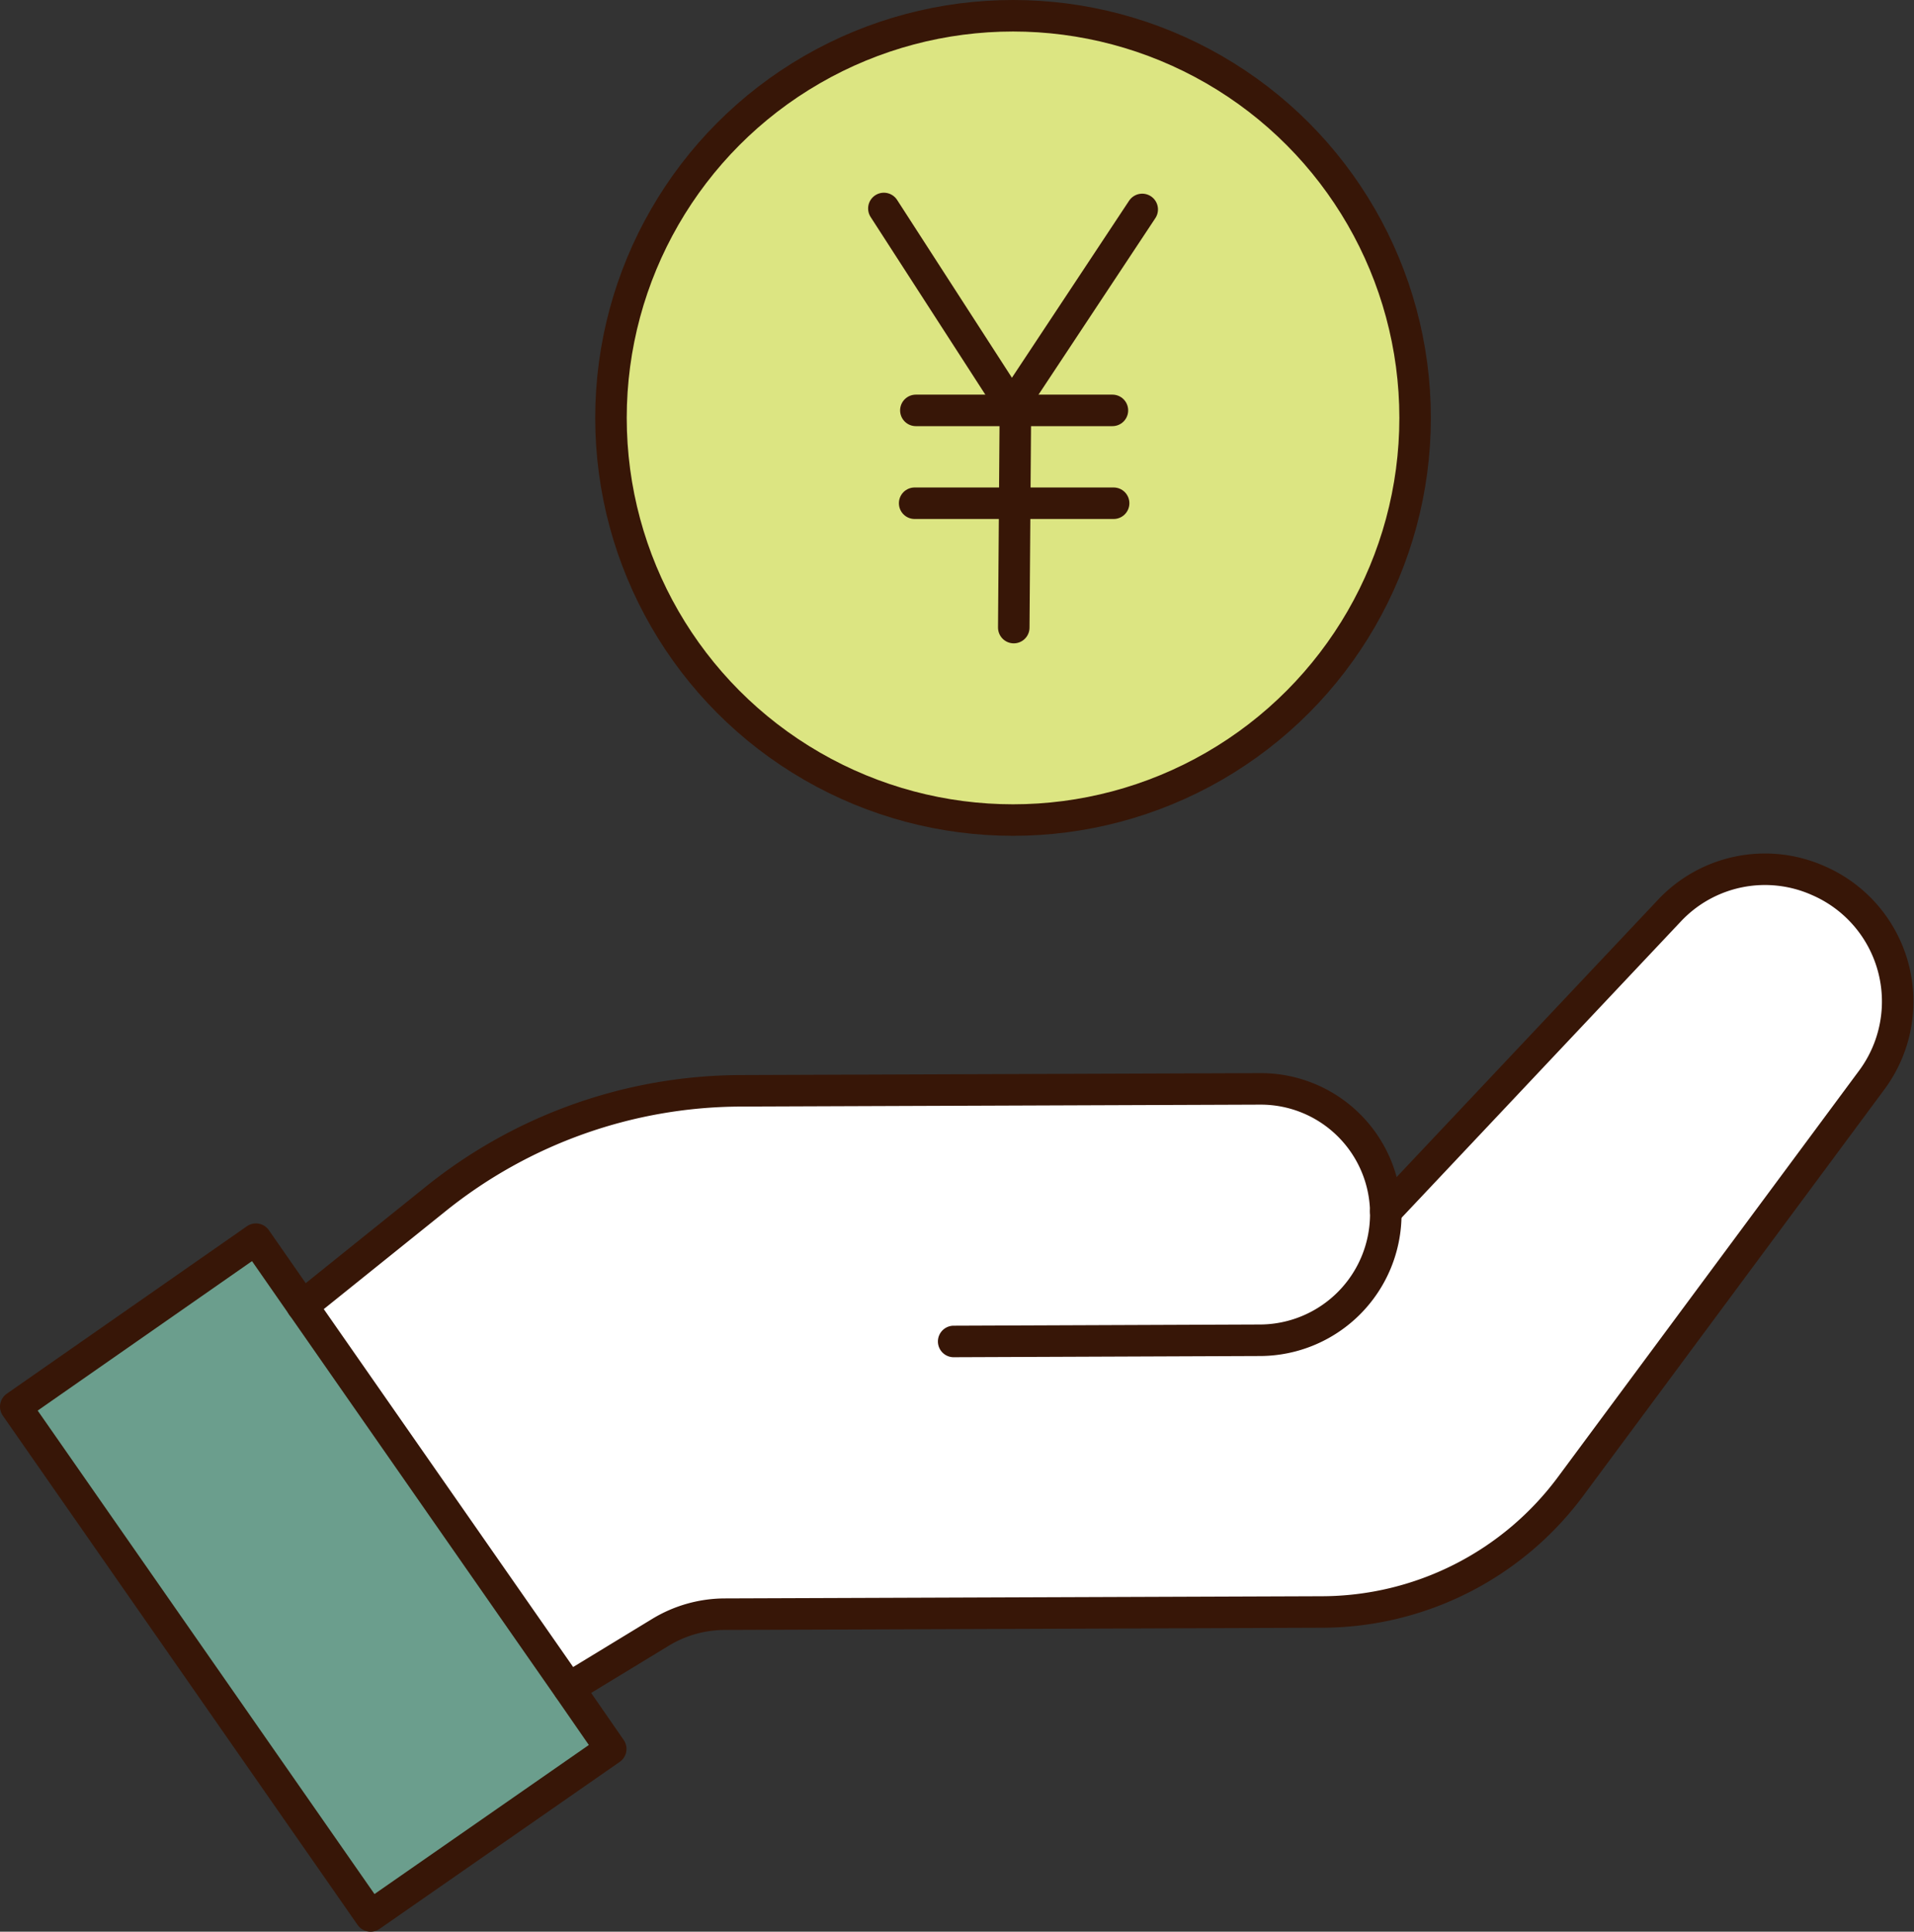
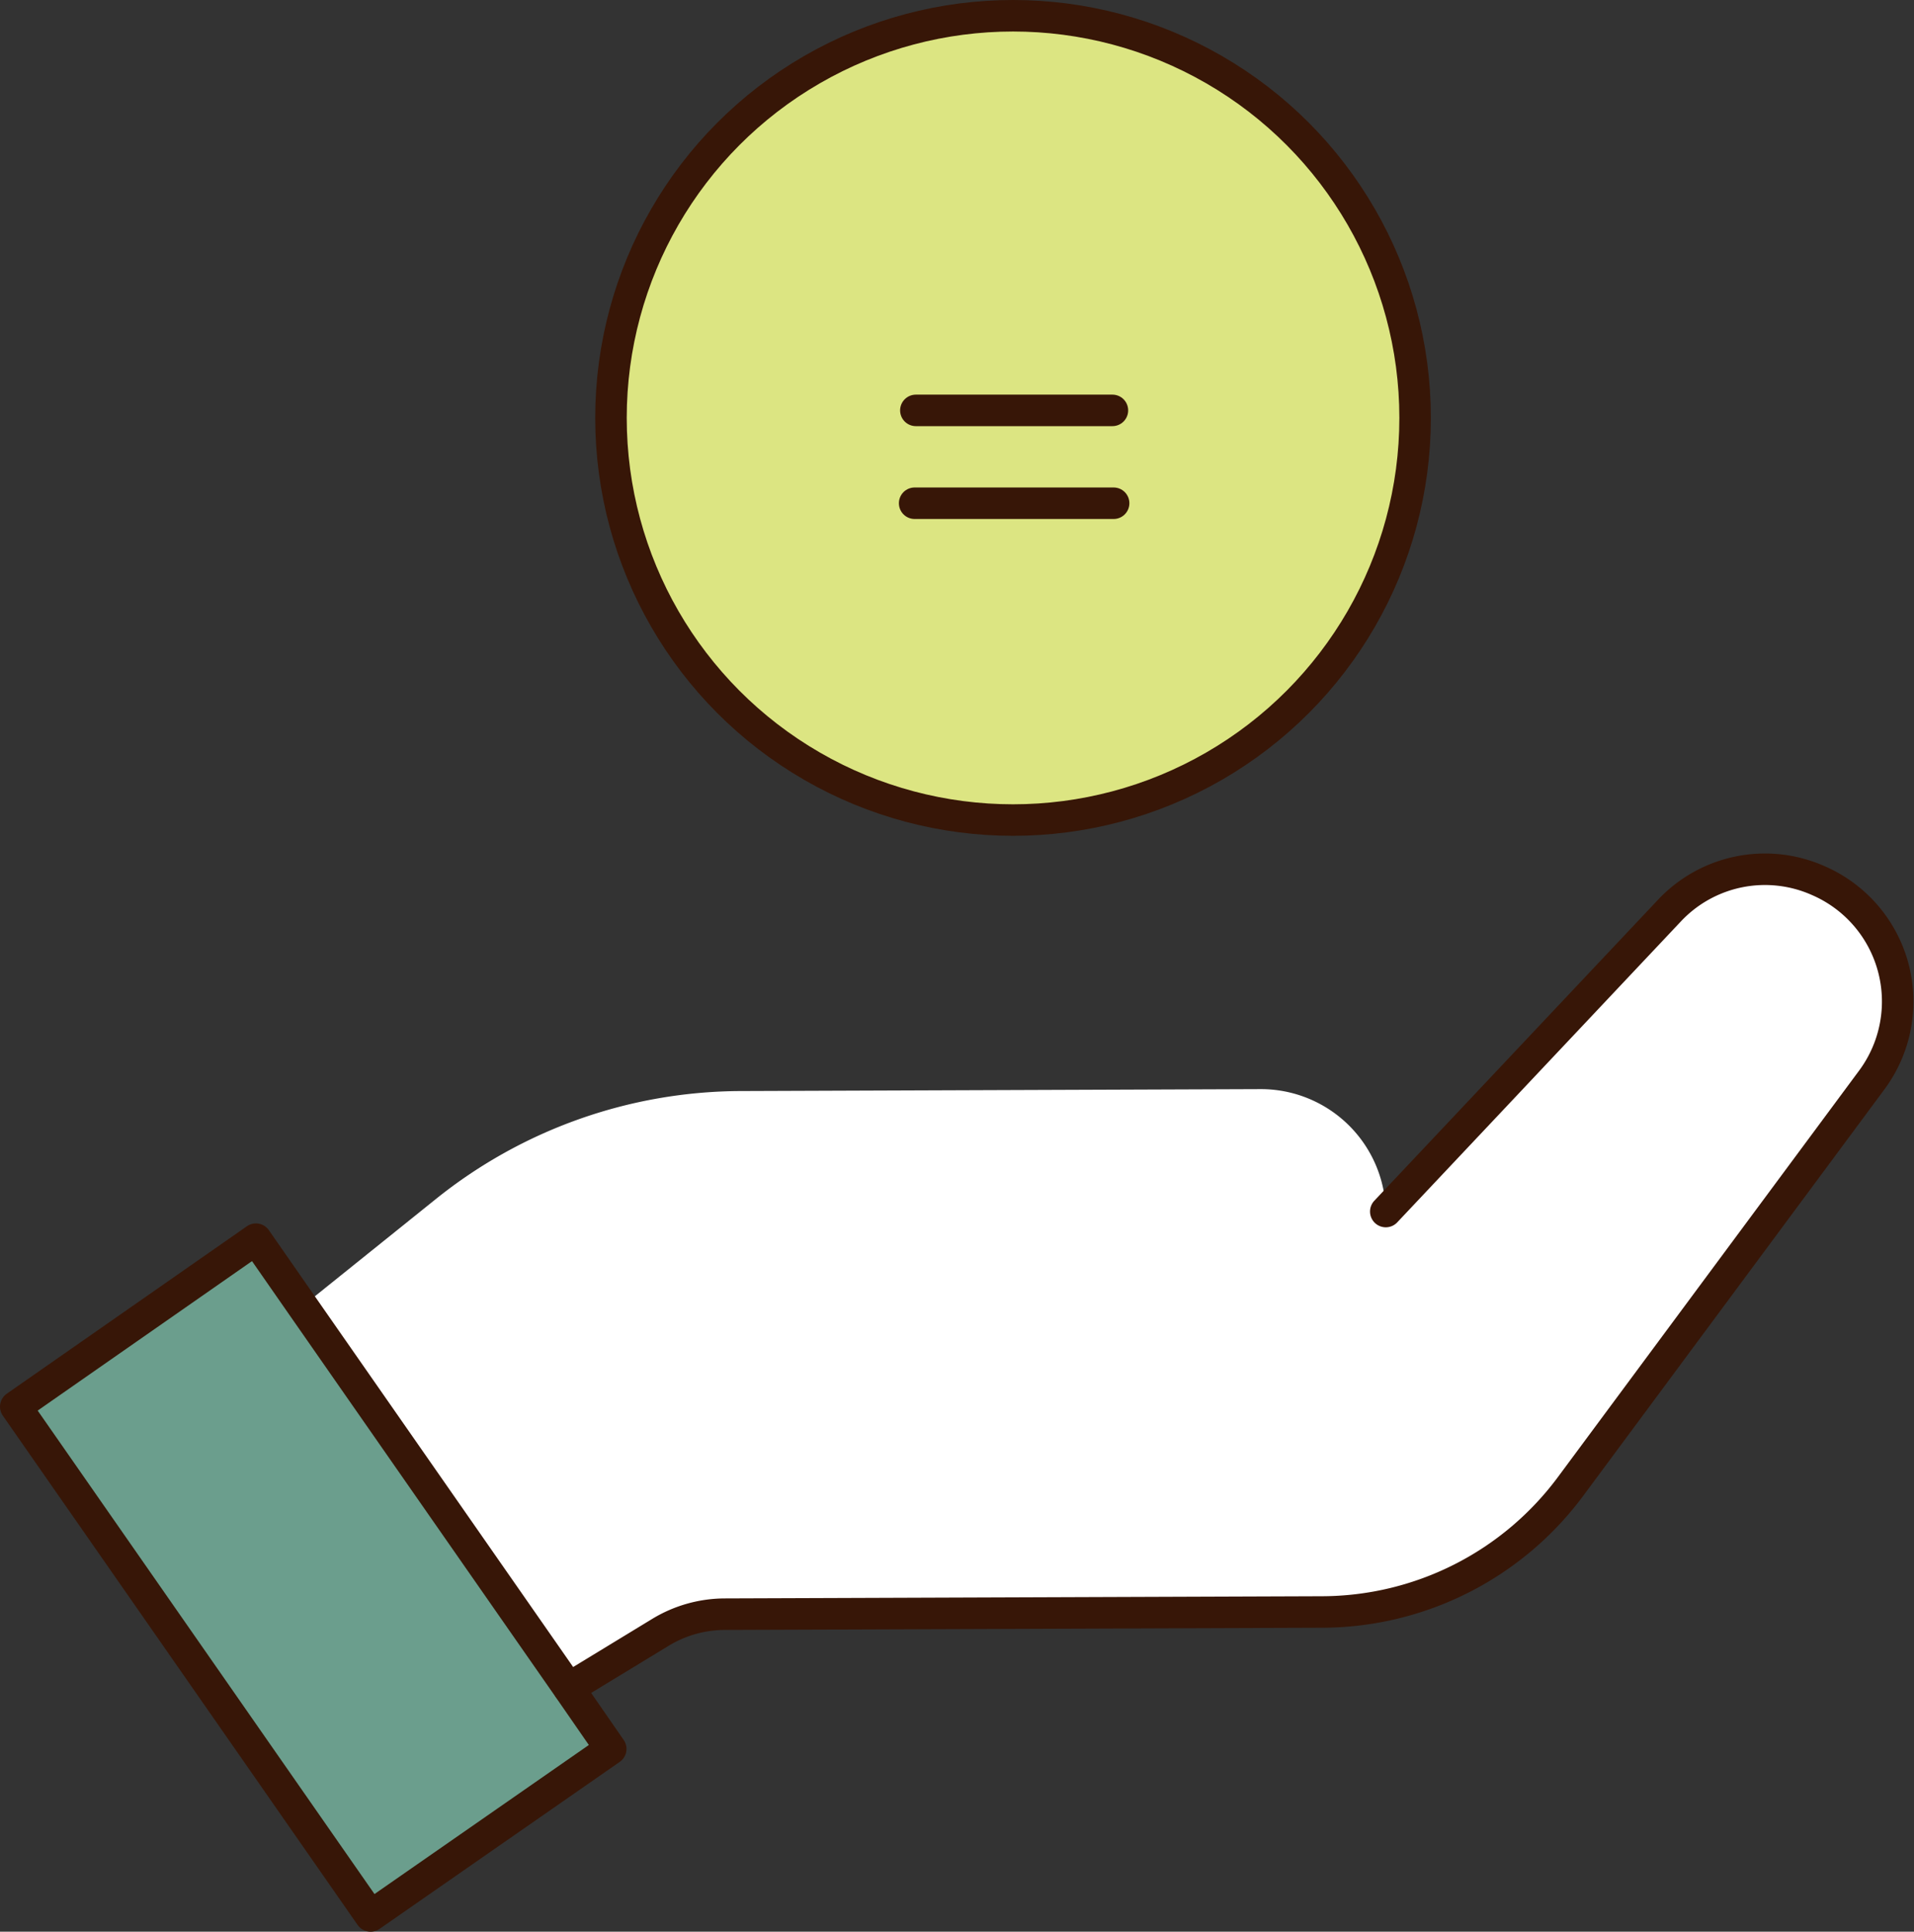
<svg xmlns="http://www.w3.org/2000/svg" id="レイヤー_1" data-name="レイヤー 1" width="78.975" height="79.69" viewBox="0 0 78.975 79.69">
  <rect x="0" y="0" width="78.975" height="79.69" fill="#333333" stroke="none" />
  <g id="グループ_1916" data-name="グループ 1916">
    <path id="パス_457" data-name="パス 457" d="M57.18,49.98l11.69-12.4a5.407,5.407,0,0,1,6.16-1.25,5.435,5.435,0,0,1,2.19,8.24L64.82,61.3a12.811,12.811,0,0,1-10.29,5.2l-24.63.09a5.151,5.151,0,0,0-2.65.75l-3.78,2.3L12.49,53.88l5.5-4.42a20.187,20.187,0,0,1,12.54-4.45L52,44.93a5.154,5.154,0,0,1,5.18,5.05Z" fill="#fff" />
    <path id="パス_458" data-name="パス 458" d="M12.48,53.88,23.47,69.65l1.73,2.5-9.91,6.89L.65,58.03l9.91-6.91Z" fill="#6b9e8d" />
    <path id="パス_459" data-name="パス 459" d="M23.47,69.65l1.73,2.5-9.91,6.89L.65,58.03l9.91-6.91,1.92,2.76Z" fill="none" stroke="#371607" stroke-linecap="round" stroke-linejoin="round" stroke-width="1.3" />
-     <path id="パス_460" data-name="パス 460" d="M39.35,55.34l12.69-.05a5.207,5.207,0,0,0,5.14-5.19v-.13A5.161,5.161,0,0,0,52,44.92L30.53,45a20.187,20.187,0,0,0-12.54,4.45l-5.5,4.42h-.02" fill="none" stroke="#371607" stroke-linecap="round" stroke-linejoin="round" stroke-width="1.3" />
    <path id="パス_461" data-name="パス 461" d="M57.18,49.98l11.69-12.4a5.407,5.407,0,0,1,6.16-1.25,5.435,5.435,0,0,1,2.19,8.24L64.82,61.3a12.811,12.811,0,0,1-10.29,5.2l-24.63.09a5.151,5.151,0,0,0-2.65.75l-3.78,2.3" fill="none" stroke="#371607" stroke-linecap="round" stroke-linejoin="round" stroke-width="1.3" />
    <g id="グループ_1915" data-name="グループ 1915">
      <g id="グループ_1913" data-name="グループ 1913">
        <circle id="楕円形_8" data-name="楕円形 8" cx="16.59" cy="16.59" r="16.59" transform="translate(25.21 0.65)" fill="#dce582" />
        <circle id="楕円形_9" data-name="楕円形 9" cx="16.59" cy="16.59" r="16.59" transform="translate(25.21 0.65)" fill="none" stroke="#371607" stroke-linecap="round" stroke-linejoin="round" stroke-width="1.3" />
      </g>
      <g id="グループ_1914" data-name="グループ 1914">
-         <line id="線_10" data-name="線 10" x2="5.38" y2="8.33" transform="translate(36.47 8.6)" fill="none" stroke="#371607" stroke-linecap="round" stroke-linejoin="round" stroke-width="1.3" />
-         <line id="線_11" data-name="線 11" x1="5.23" y2="7.9" transform="translate(41.9 8.64)" fill="none" stroke="#371607" stroke-linecap="round" stroke-linejoin="round" stroke-width="1.3" />
-         <line id="線_12" data-name="線 12" y1="9.35" x2="0.07" transform="translate(41.83 16.54)" fill="none" stroke="#371607" stroke-linecap="round" stroke-linejoin="round" stroke-width="1.3" />
        <line id="線_13" data-name="線 13" x2="8.11" transform="translate(37.79 16.93)" fill="none" stroke="#371607" stroke-linecap="round" stroke-linejoin="round" stroke-width="1.3" />
        <line id="線_14" data-name="線 14" x2="8.21" transform="translate(37.74 20.76)" fill="none" stroke="#371607" stroke-linecap="round" stroke-linejoin="round" stroke-width="1.3" />
      </g>
    </g>
  </g>
</svg>